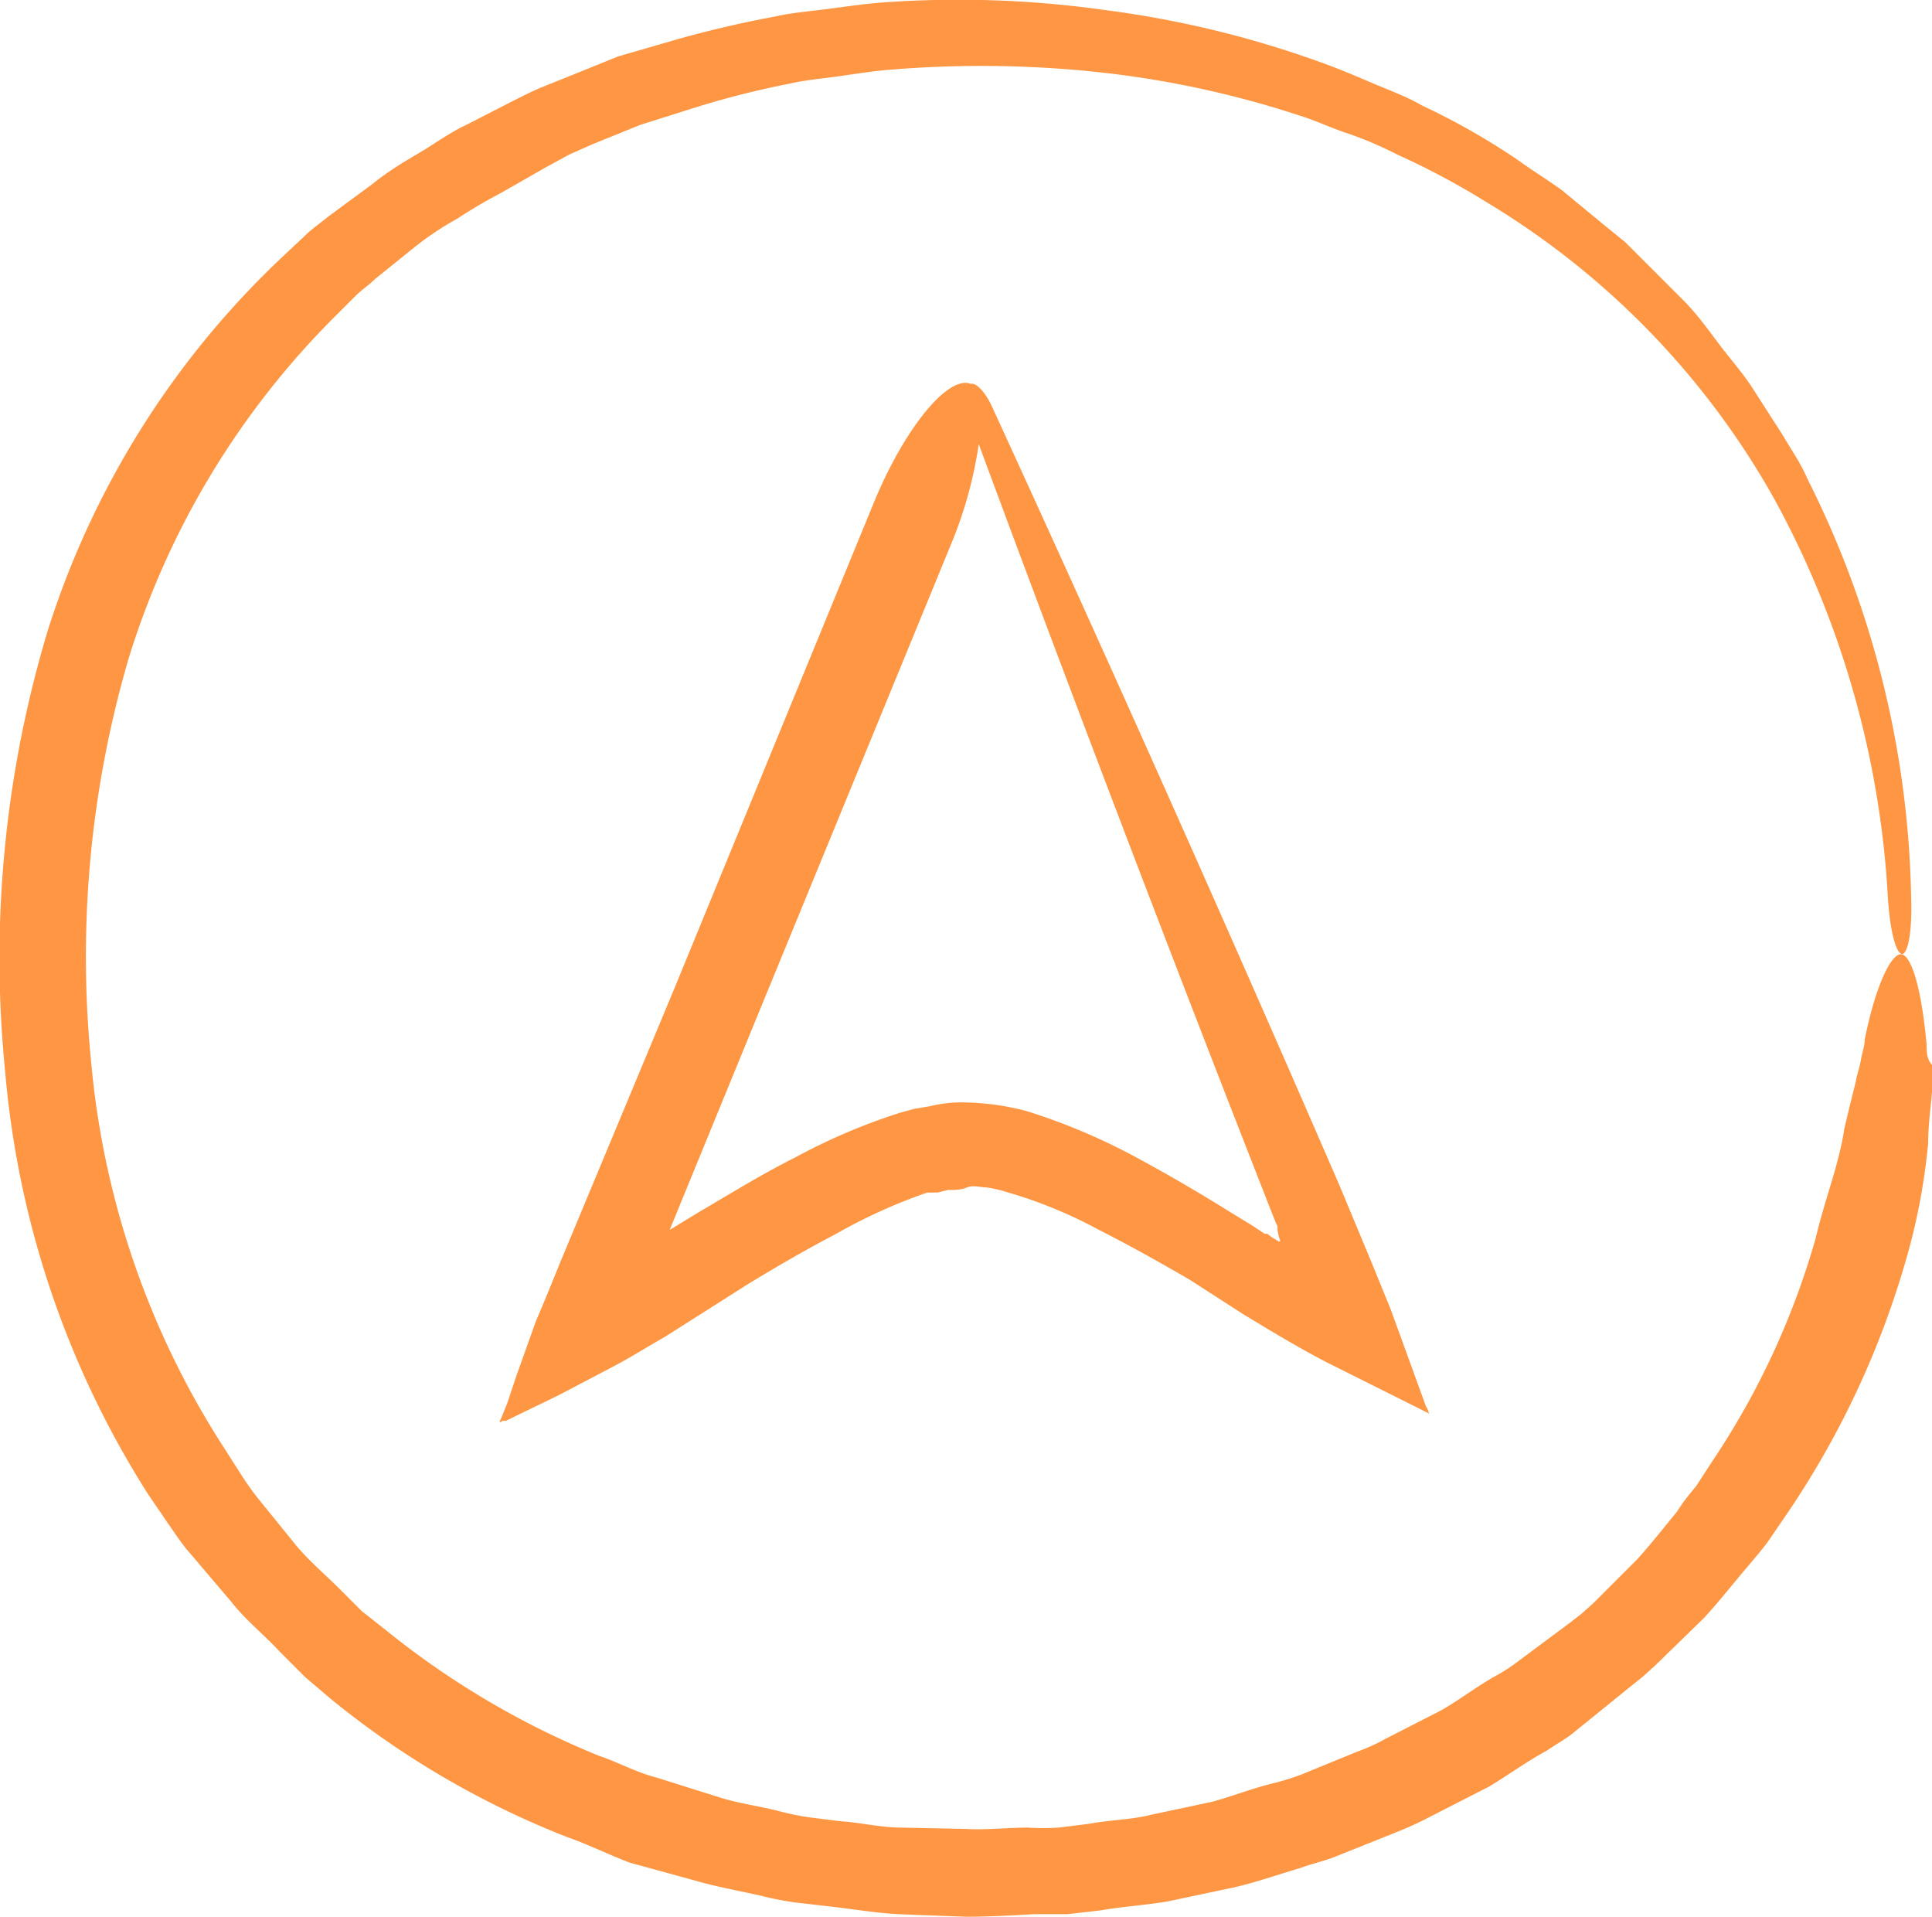
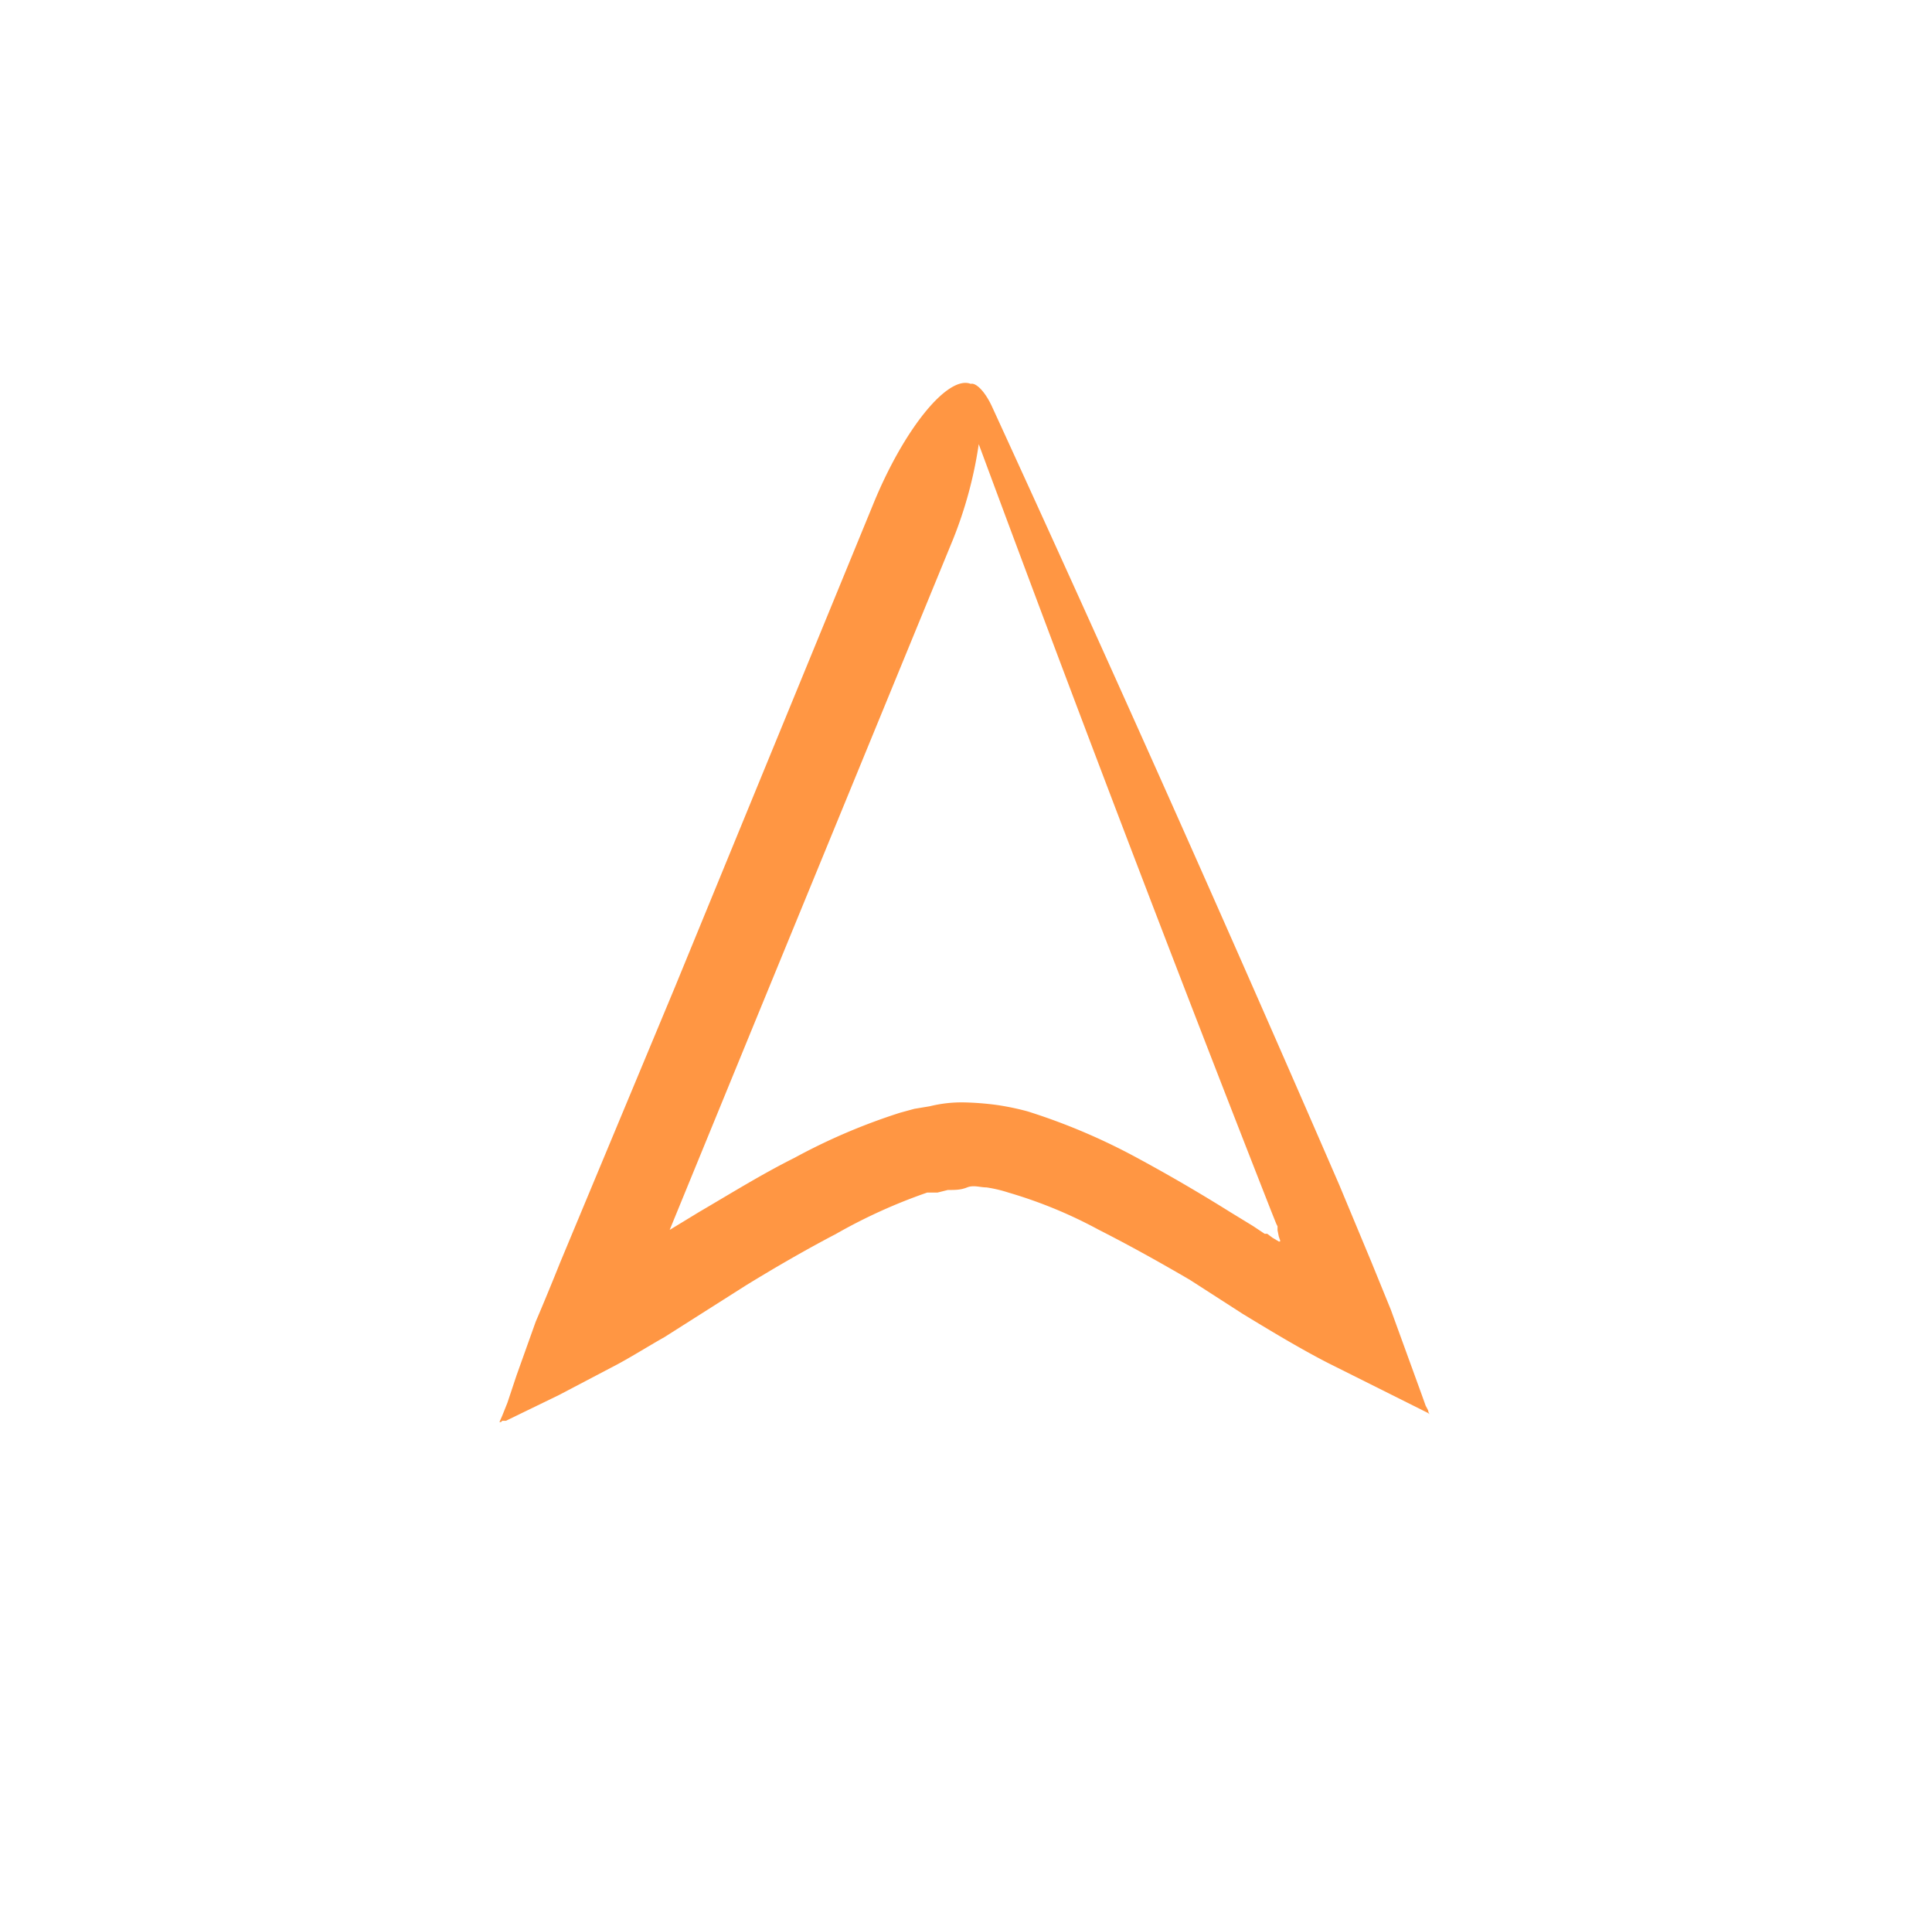
<svg xmlns="http://www.w3.org/2000/svg" id="Layer_1" data-name="Layer 1" viewBox="0 0 75.01 74.4">
  <defs>
    <style>.cls-1{fill:#ff9643;}</style>
  </defs>
  <title>Artboard 4</title>
-   <path class="cls-1" d="M74.8,40.54h0c-.2-2.2-.6-3.5-1-3.5s-1,1.3-1.4,3.3c0,.25-.1.5-.15.8s-.15.55-.2.85c-.15.6-.3,1.2-.45,1.85-.2,1.36-.75,2.7-1.1,4.2a30.42,30.42,0,0,1-4,8.65l-.65,1c-.25.3-.5.6-.75,1-.5.6-1,1.25-1.55,1.85l-1.7,1.7-.45.4-.45.35L59,64.44a6.87,6.87,0,0,1-1,.65c-.7.4-1.35.9-2.05,1.3l-2.15,1.1a7.36,7.36,0,0,1-1.1.5l-2.2.9a10.08,10.08,0,0,1-1.15.35c-.8.2-1.55.5-2.3.7l-2.35.5c-.8.2-1.6.2-2.4.35l-1.2.15a9.63,9.63,0,0,1-1.2,0c-.8,0-1.6.1-2.45.05L35,70.94c-.8,0-1.6-.2-2.4-.25l-1.19-.15a9.83,9.83,0,0,1-1.2-.25c-.8-.2-1.61-.3-2.36-.55L25.5,69c-.8-.2-1.5-.6-2.25-.85A32.72,32.72,0,0,1,15,63.29l-.95-.75-.85-.85c-.55-.55-1.2-1.1-1.7-1.7L10,58.14a11.53,11.53,0,0,1-.7-1l-.64-1A33,33,0,0,1,3.55,41.34,41.21,41.21,0,0,1,5,25.54,32.08,32.08,0,0,1,13.1,12.19l.7-.7c.25-.25.5-.4.75-.65L16.1,9.59a11.84,11.84,0,0,1,1.65-1.1,19.35,19.35,0,0,1,1.7-1l1.75-1L22.1,6l.9-.4,1.85-.75,1.9-.6a34.67,34.67,0,0,1,3.89-1c.65-.15,1.31-.2,2-.3s1.31-.2,2-.25a42.76,42.76,0,0,1,8,.1,38,38,0,0,1,7.86,1.7c.64.2,1.25.5,1.89.7a14.89,14.89,0,0,1,1.86.8,30.15,30.15,0,0,1,3.55,1.9A31.26,31.26,0,0,1,68.9,19.39a36.41,36.41,0,0,1,4.4,15.5c.1,1.44.35,2.14.55,2.14s.4-.75.35-2.2a37.57,37.57,0,0,0-4-16.19,7.86,7.86,0,0,0-.5-.95l-.55-.9L68,15c-.4-.6-.85-1.1-1.3-1.7s-.85-1.15-1.35-1.65l-1.5-1.5-.75-.75-.8-.65L60.65,7.39c-.55-.4-1.2-.8-1.75-1.2a27.06,27.06,0,0,0-3.7-2.1c-.6-.35-1.3-.6-2-.9s-1.3-.55-2-.8a39.4,39.4,0,0,0-8.3-2,40.68,40.68,0,0,0-8.55-.3c-.7.05-1.4.15-2.15.25s-1.45.15-2.1.3a42.27,42.27,0,0,0-4.2,1L24,2.19,22,3l-1,.4c-.35.15-.65.3-.95.45l-1.95,1c-.65.3-1.25.75-1.85,1.1s-1.25.75-1.8,1.2L12.7,8.44c-.3.25-.6.45-.85.7l-.8.75a34,34,0,0,0-9.2,14.6A44.07,44.07,0,0,0,.2,41.59,36.31,36.31,0,0,0,5.75,58l.75,1.1c.25.35.5.75.8,1.1L9,62.2c.55.7,1.25,1.25,1.85,1.9l1,1,1,.85A34.21,34.21,0,0,0,22,71.3c.86.3,1.65.7,2.45,1L27,73c.86.25,1.7.39,2.61.6a11.47,11.47,0,0,0,1.3.25l1.3.15c.9.1,1.75.25,2.65.3l2.64.1c.9,0,1.75-.05,2.65-.1.45,0,.9,0,1.3,0l1.3-.15c.86-.15,1.75-.2,2.61-.35l2.6-.55c.85-.2,1.7-.5,2.55-.75.4-.15.85-.25,1.25-.4l2.5-1a12.79,12.79,0,0,0,1.2-.55l2.35-1.2c.75-.45,1.5-1,2.25-1.4.35-.25.75-.45,1.1-.75l2.1-1.7.5-.4.5-.45,1.9-1.85c.6-.65,1.15-1.36,1.7-2,.3-.36.6-.7.85-1.06l.75-1.1a34.38,34.38,0,0,0,4.5-9.6,24.48,24.48,0,0,0,.9-4.65c0-.7.1-1.4.15-2,0-.3.05-.65.05-1C74.8,41.14,74.8,40.84,74.8,40.54Z" />
  <path class="cls-1" d="M55.2,54.14,54,50.84,53.25,49,52,46q-6.6-15.22-13.5-30.25c-.31-.65-.65-.9-.81-.85-.89-.35-2.6,1.75-3.8,4.7l-7.7,18.75L21.75,49c-.3.75-.65,1.6-.95,2.3l-.75,2.1-.35,1.05-.2.5-.11.25s0,0,.06,0l.05-.05.14,0,2.06-1,2-1.05c.69-.35,1.39-.8,2.1-1.2l3.15-2c1.14-.7,2.35-1.4,3.5-2A21,21,0,0,1,36,46.29h.4l.4-.1c.3,0,.5,0,.75-.1s.5,0,.75,0a5.23,5.23,0,0,1,.85.2,17.84,17.84,0,0,1,3.5,1.44c1.2.61,2.35,1.25,3.55,1.95L48.25,51c1.15.7,2.25,1.36,3.3,1.9l3.1,1.55.8.4c.11.1,0,0,0-.1l-.1-.19Zm-5.5-6v.05h-.05l-.25-.15-.2-.15-.1,0-.45-.3-.9-.55c-1.2-.75-2.4-1.45-3.7-2.15a24.06,24.06,0,0,0-4.15-1.75,10.24,10.24,0,0,0-1.2-.25,11.38,11.38,0,0,0-1.3-.1,5.16,5.16,0,0,0-1.3.15l-.6.1-.55.15a23.52,23.52,0,0,0-4.1,1.75c-1.3.65-2.5,1.4-3.7,2.1l-1.15.7,3.3-8.05L37,20.94a16.24,16.24,0,0,0,1-3.7Q43.53,32.17,49.35,47l.2.5.05.1v0l0,.15.05.25Z" />
</svg>